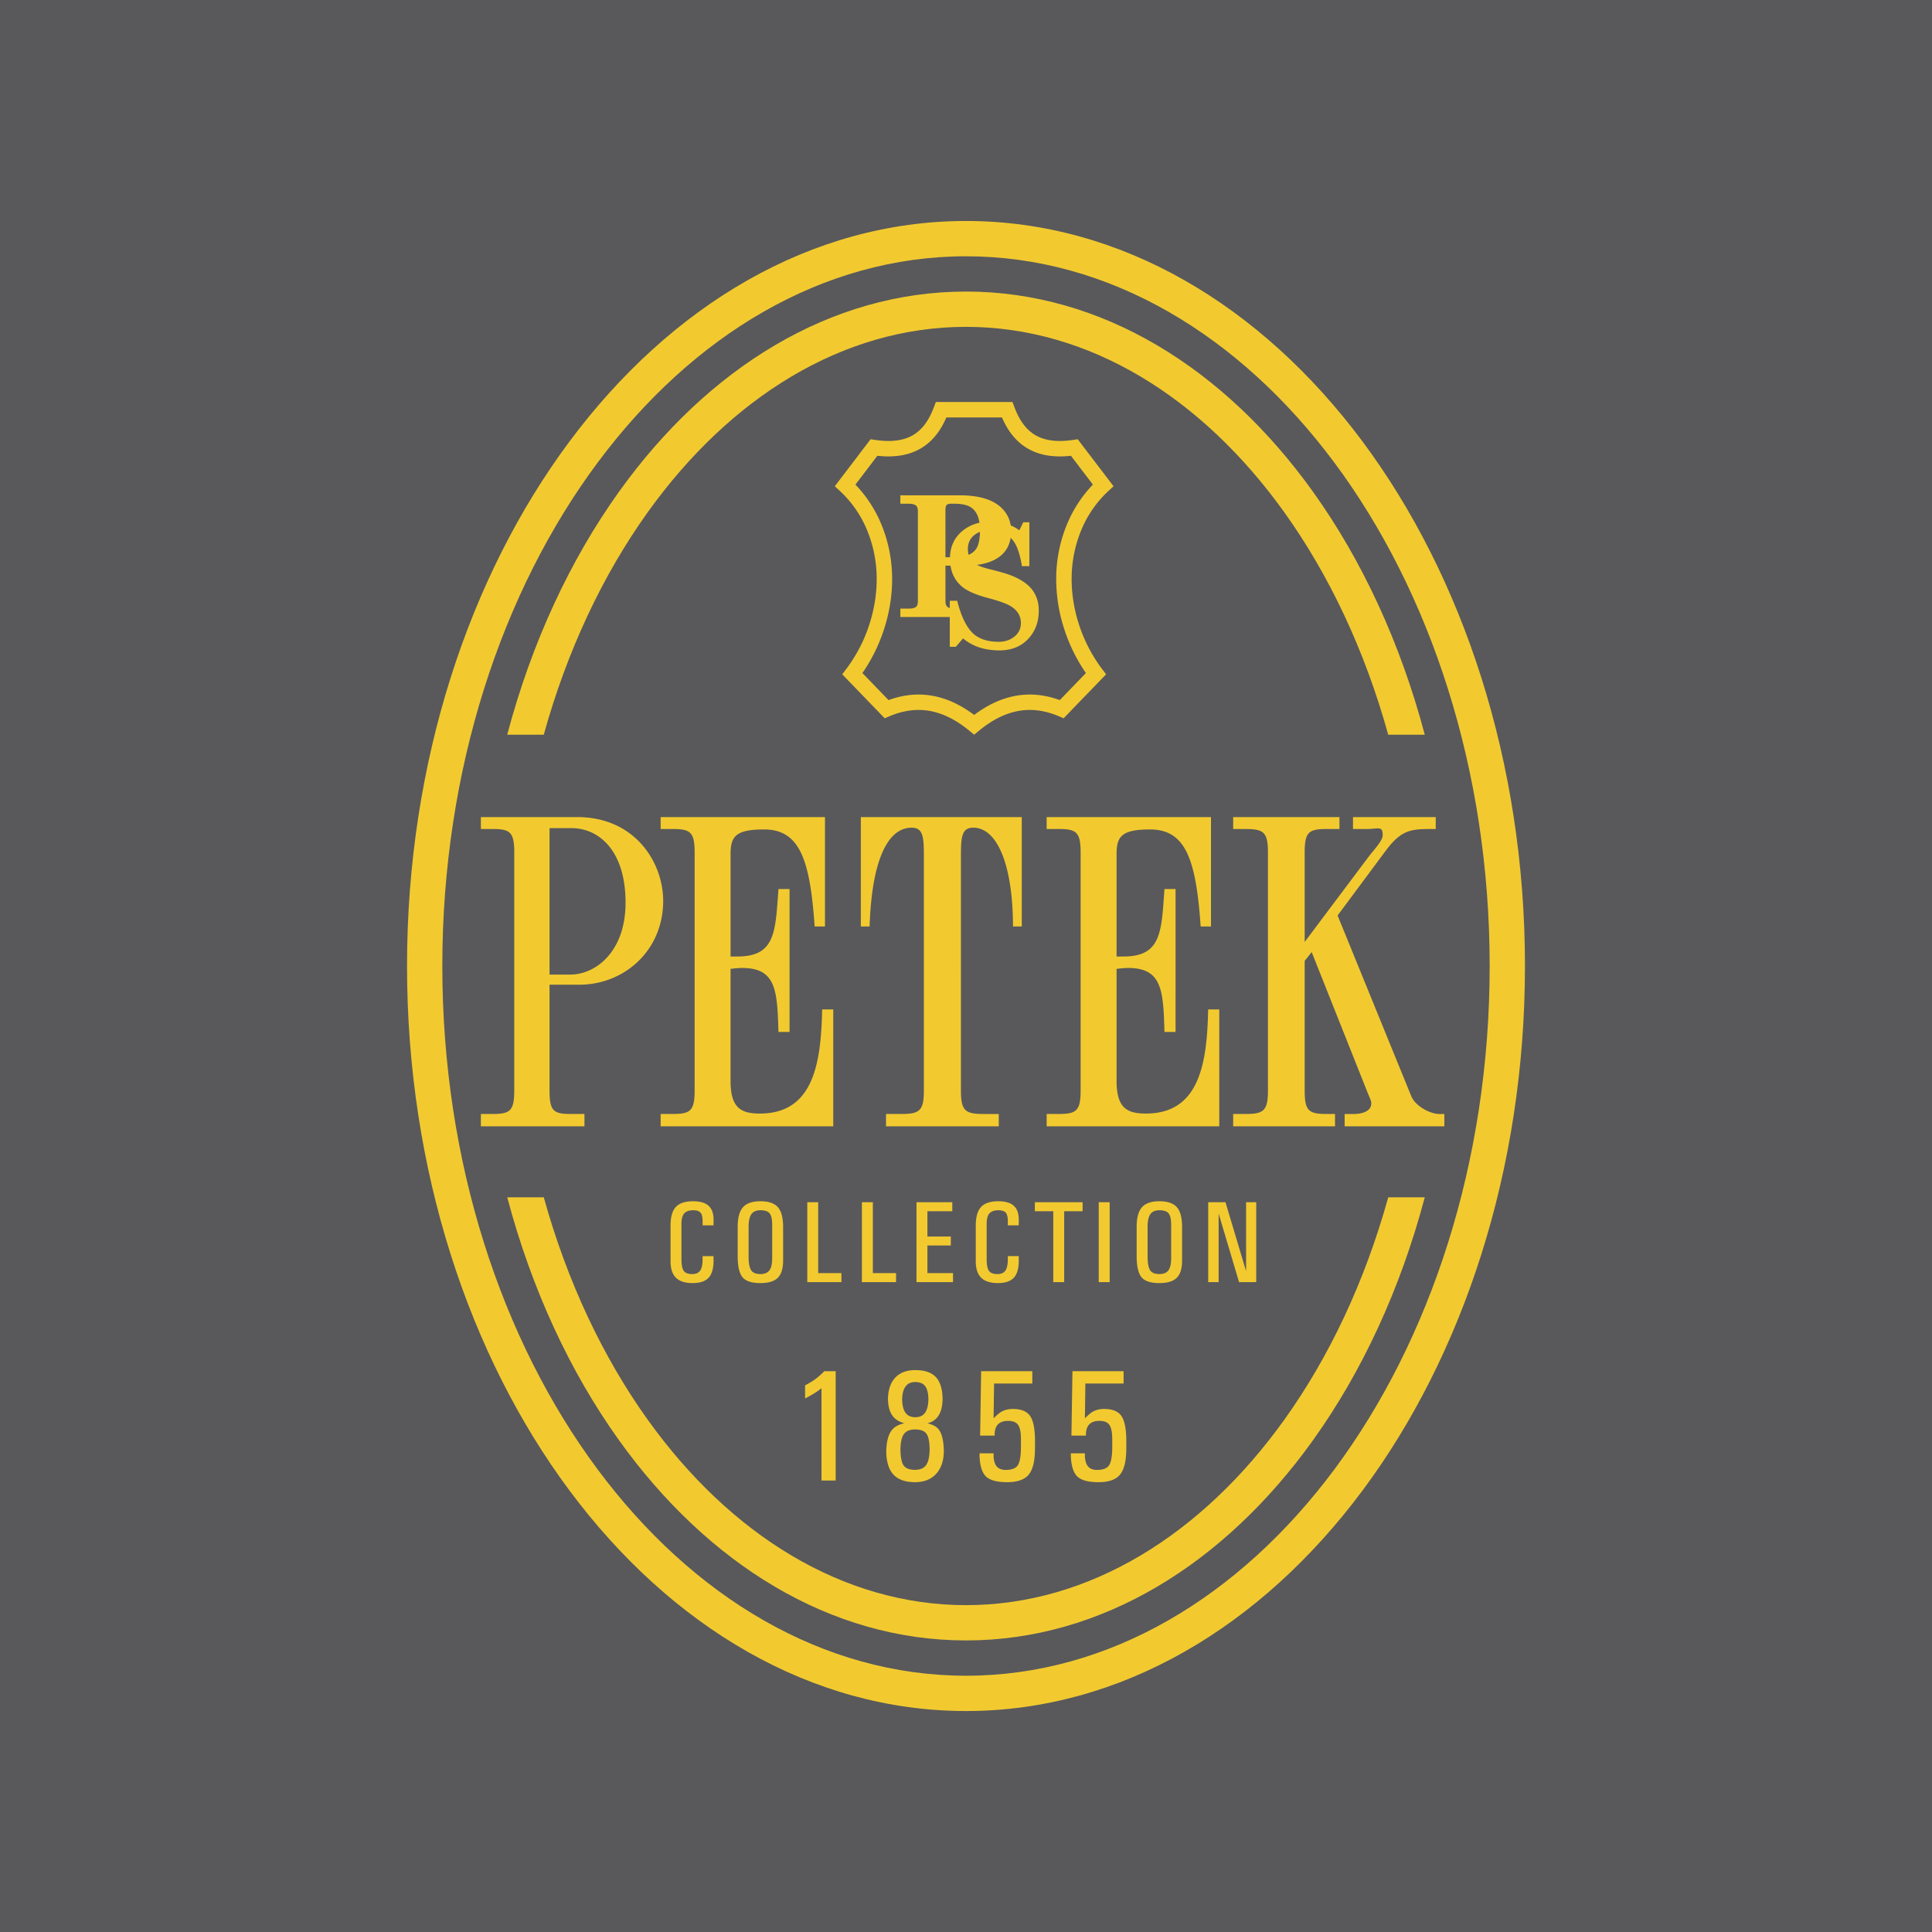
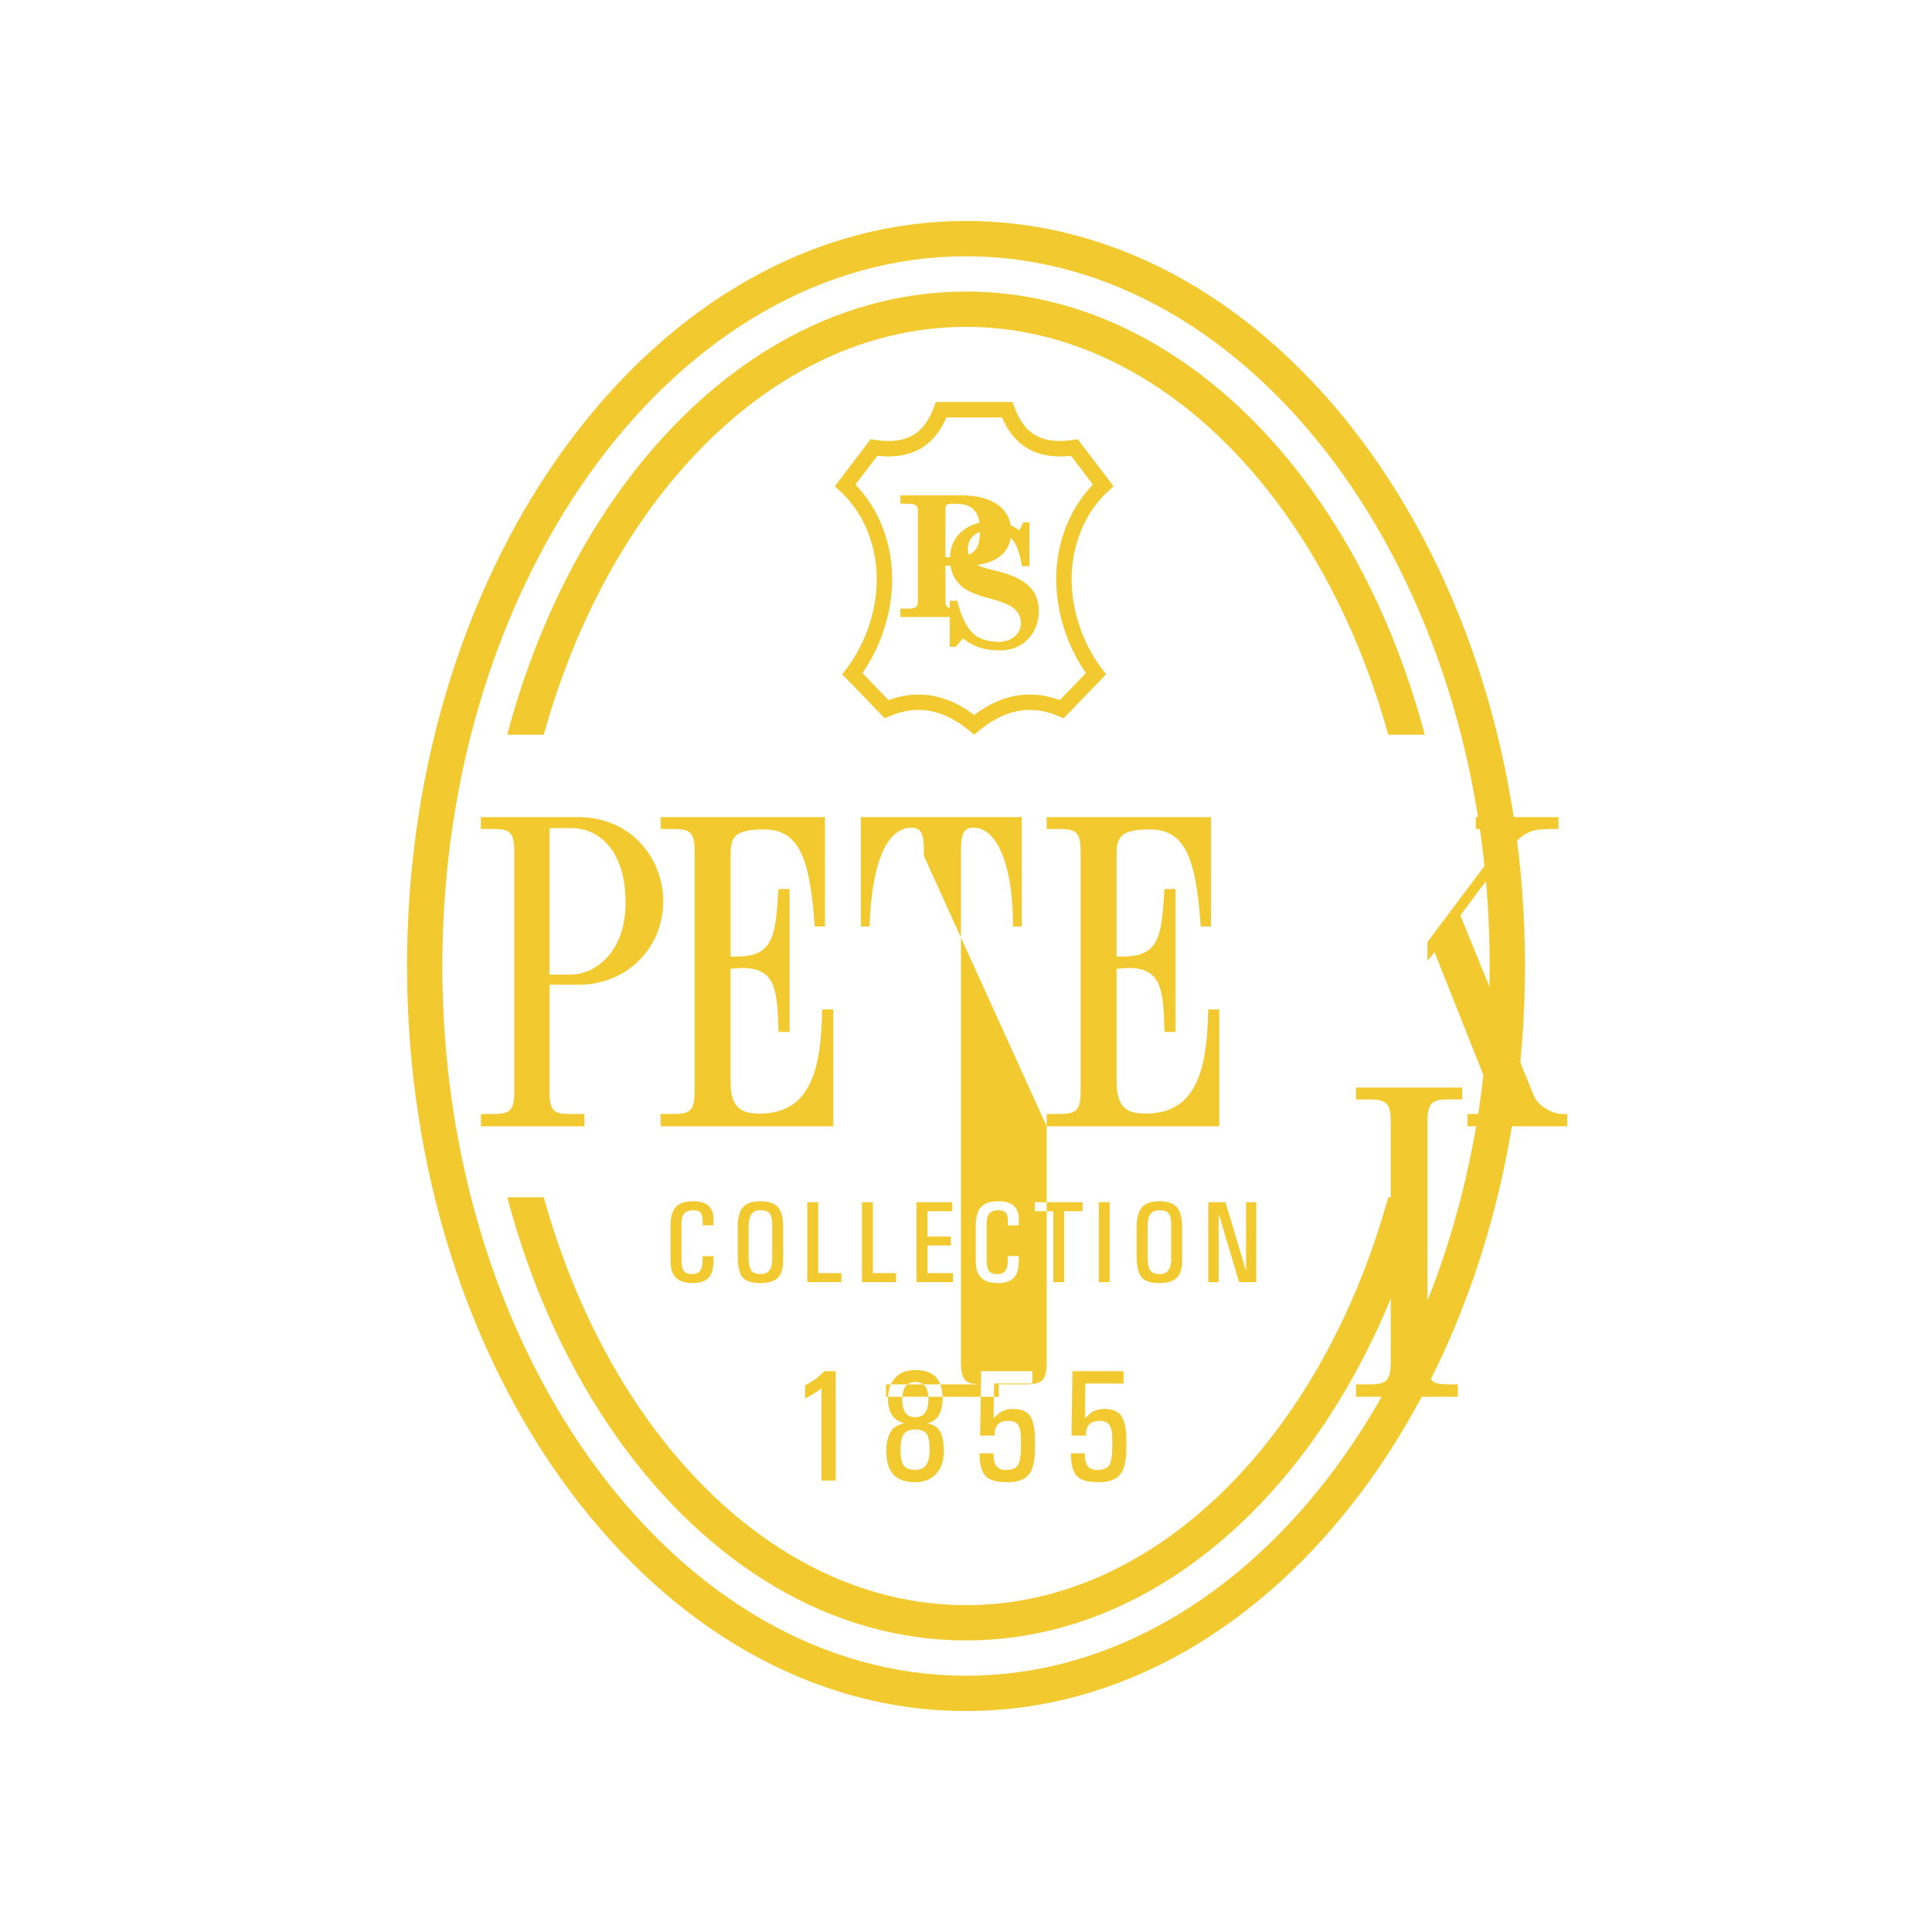
<svg xmlns="http://www.w3.org/2000/svg" width="2500" height="2500" viewBox="0 0 192.756 192.756">
  <g fill-rule="evenodd" clip-rule="evenodd">
-     <path fill="#59595b" d="M0 0h192.756v192.756H0V0z" />
-     <path d="M54.828 108.811V98.246h2.952c4.525 0 8.386-3.432 8.386-8.362 0-3.838-2.811-8.363-8.575-8.363h-9.613v1.188h1.135c1.741 0 2.195.265 2.195 2.333v23.768c0 2.068-.455 2.332-2.195 2.332h-1.135v1.232H58.31v-1.232h-1.325c-1.74.001-2.157-.263-2.157-2.331zm0-11.577V82.622h2.195c2.658 0 5.389 2.157 5.389 7.438 0 4.93-3.022 7.174-5.502 7.174h-2.082zm11.085 15.141h17.22v-11.664h-1.106c-.115 5.184-.777 10.389-6.211 10.389-1.888 0-2.929-.551-2.929-3.258v-11.18c.424-.043.809-.088 1.156-.088 3.391 0 3.507 2.246 3.624 6.383h1.106V88.696h-1.106c-.309 4.226-.274 6.734-4.086 6.734h-.693V85.219c0-1.783.523-2.465 3.353-2.465 3.604 0 4.583 3.145 5.038 9.683h1.029V81.521H65.913v1.188h1.156c1.773 0 2.235.265 2.235 2.333v23.768c0 2.068-.462 2.332-2.235 2.332h-1.156v1.233zm38.513 0h17.221v-11.664h-1.107c-.115 5.184-.777 10.389-6.211 10.389-1.887 0-2.928-.551-2.928-3.258v-11.18c.424-.043.809-.088 1.156-.088 3.391 0 3.506 2.246 3.623 6.383h1.105V88.696h-1.105c-.309 4.226-.273 6.734-4.086 6.734h-.694V85.219c0-1.783.521-2.465 3.352-2.465 3.605 0 4.584 3.145 5.039 9.683h1.029V81.521h-16.395v1.188h1.156c1.771 0 2.234.265 2.234 2.333v23.768c0 2.068-.463 2.332-2.234 2.332h-1.156v1.233h.001zm-12.25-26.98v23.416c0 2.068-.477 2.332-2.305 2.332H88.4v1.232h11.248v-1.232h-1.471c-1.829 0-2.306-.264-2.306-2.332V85.395c0-1.893.08-2.817 1.231-2.817 2.346 0 3.951 3.581 3.965 9.859h.875V81.522H85.885v10.916h.874c.217-6.684 1.841-9.859 4.186-9.859 1.152-.001 1.231.923 1.231 2.816zm37.992 8.583v-8.935c0-2.068.434-2.333 2.246-2.333h1.223v-1.188h-10.602v1.188h1.182c1.814 0 2.287.265 2.287 2.333v23.768c0 2.068-.475 2.332-2.287 2.332h-1.182v1.232h10.16v-1.232h-.781c-1.811 0-2.246-.264-2.246-2.332V95.87l.699-.88 5.551 13.954c.246.621.393.836.393 1.143 0 .838-1.01 1.057-1.771 1.057h-.885v1.232h9.947v-1.232h-.512c-.832 0-2.355-.719-2.799-1.805l-7.34-18.001 4.809-6.47c1.65-2.22 2.656-2.157 4.982-2.157v-1.188h-8.254v1.188h1.33c1.223 0 1.633-.352 1.633.616 0 .573-.891 1.466-1.41 2.157l-6.373 8.494zM71.188 125.324v.236c.027.865-.124 1.492-.451 1.877-.328.383-.874.576-1.633.576-.75 0-1.305-.178-1.664-.535-.361-.354-.54-.904-.54-1.646v-3.547c0-.859.175-1.479.528-1.863.353-.381.925-.572 1.72-.572.754 0 1.292.174 1.616.521.291.301.434.762.43 1.383l-.006.266v.236h-1.089v-.236c.015-.482-.044-.814-.179-.998-.133-.182-.388-.273-.762-.273-.413 0-.711.107-.895.316-.184.211-.274.555-.274 1.033v3.549c0 .557.078.941.232 1.152s.437.316.848.316c.374 0 .64-.121.8-.365.16-.242.237-.639.229-1.189v-.236h1.09v-.001zm4.678 2.69c-.862 0-1.456-.193-1.78-.578-.324-.389-.486-1.09-.486-2.111v-2.938c0-.896.177-1.543.53-1.941.355-.396.933-.596 1.736-.596.817 0 1.399.199 1.744.594.348.396.521 1.057.521 1.982v3.346c0 .791-.177 1.361-.53 1.713-.355.353-.934.529-1.735.529zm0-.899c.414 0 .713-.123.898-.371.185-.246.277-.645.277-1.201v-3.342c0-.551-.085-.93-.253-1.139-.167-.211-.474-.314-.923-.314-.415 0-.714.129-.899.391-.185.26-.278.682-.278 1.264v2.939c0 .674.085 1.137.253 1.391.168.255.475.382.925.382zm4.676.803v-7.973h1.089v7.074h2.318v.898h-3.407v.001zm5.451 0v-7.973h1.09v7.074H89.4v.898h-3.407v.001zm5.445 0v-7.973h3.571v.9h-2.482v2.523h2.335v.898h-2.335v2.752h2.555v.898h-3.644v.002zm10.201-2.594v.236c.027.865-.123 1.492-.451 1.877-.328.383-.873.576-1.633.576-.75 0-1.305-.178-1.664-.535-.359-.354-.539-.904-.539-1.646v-3.547c0-.859.176-1.479.527-1.863.354-.381.926-.572 1.721-.572.754 0 1.291.174 1.615.521.291.301.434.762.43 1.383l-.006.266v.236h-1.088v-.236c.014-.482-.045-.814-.18-.998-.133-.182-.389-.273-.762-.273-.414 0-.711.107-.895.316-.184.211-.275.555-.275 1.033v3.549c0 .557.078.941.232 1.152s.438.316.848.316c.375 0 .641-.121.801-.365.16-.242.236-.639.23-1.189v-.236h1.089v-.001zm3.445-4.478h-1.836v-.9h4.762v.9h-1.836v7.072h-1.09v-7.072zm4.537-.901h1.09v7.973h-1.09v-7.973zm6.051 8.069c-.863 0-1.457-.193-1.781-.578-.322-.389-.486-1.09-.486-2.111v-2.938c0-.896.178-1.543.531-1.941.355-.396.934-.596 1.736-.596.816 0 1.398.199 1.744.594.348.396.52 1.057.52 1.982v3.346c0 .791-.176 1.361-.529 1.713-.356.353-.934.529-1.735.529zm0-.899c.414 0 .713-.123.898-.371.184-.246.277-.645.277-1.201v-3.342c0-.551-.086-.93-.254-1.139-.168-.211-.475-.314-.922-.314-.416 0-.715.129-.9.391-.184.26-.277.682-.277 1.264v2.939c0 .674.086 1.137.254 1.391.166.255.473.382.924.382zm5.912.803h-1.04v-7.973h1.722l2.057 6.883v-6.883h1.01v7.973H123.622l-2.039-6.844v6.844h.001zM81.962 138.504l-.277.209c-.356.258-.81.529-1.362.812v-1.307a8.554 8.554 0 0 0 1.021-.617 8.34 8.34 0 0 0 .902-.797h1.129v10.908H81.96v-9.208h.002zm9.328 9.373c-.974 0-1.696-.26-2.164-.773-.469-.516-.704-1.312-.704-2.389v.23c0-1.117.216-1.906.649-2.365.267-.285.654-.477 1.158-.58-.412-.113-.741-.287-.989-.525-.433-.422-.649-1.092-.649-2.01v.215c0-.951.235-1.688.707-2.207.473-.518 1.143-.777 2.017-.777.947 0 1.638.238 2.073.717.436.477.655 1.232.655 2.268v-.215c0 .918-.198 1.59-.596 2.018-.23.248-.539.422-.918.525.472.104.823.277 1.05.518.393.42.588 1.225.588 2.42v-.23c0 .99-.253 1.764-.763 2.322-.507.557-1.212.838-2.114.838zm.024-6.481c.448 0 .778-.156.992-.465.214-.309.322-.787.322-1.43v.215c0-.648-.103-1.115-.309-1.4-.208-.287-.543-.43-1.005-.43-.436 0-.76.152-.979.459-.219.309-.33.766-.33 1.371v-.215c0 .643.108 1.121.324 1.43.212.309.539.465.985.465zm-.024 1.221c-.524 0-.899.16-1.121.482s-.333.861-.333 1.613v-.232c0 .836.103 1.406.306 1.709.203.305.586.457 1.147.457.528 0 .903-.166 1.127-.498.225-.334.335-.891.335-1.668v.232c0-.809-.103-1.361-.309-1.654-.199-.292-.585-.441-1.152-.441zm11.968 1.903c0 1.232-.207 2.1-.621 2.602-.414.504-1.131.756-2.146.756-1.004 0-1.705-.184-2.098-.549-.395-.367-.615-1.035-.662-2.004V145h1.398v.324c.031.459.143.795.338 1.008.193.215.486.322.877.322.598 0 1.002-.158 1.207-.475.207-.316.309-.934.309-1.854v-.725c0-.684-.094-1.164-.281-1.434-.188-.271-.523-.406-1-.406-.459 0-.803.121-1.027.367-.225.244-.33.611-.318 1.102h-1.447l.102-6.424h5.104v1.229h-3.816l-.047 3.471c.242-.24.443-.422.604-.541.359-.262.801-.393 1.32-.393.822 0 1.398.234 1.723.707s.484 1.311.484 2.518v.724h-.003zm9.111 0c0 1.232-.209 2.1-.623 2.602-.414.504-1.129.756-2.145.756-1.006 0-1.705-.184-2.098-.549-.396-.367-.615-1.035-.662-2.004V145h1.398v.324c.031.459.143.795.338 1.008.193.215.484.322.875.322.6 0 1.004-.158 1.209-.475s.309-.934.309-1.854v-.725c0-.684-.096-1.164-.281-1.434-.188-.271-.523-.406-1-.406-.459 0-.803.121-1.027.367-.225.244-.33.611-.318 1.102h-1.447l.102-6.424h5.102v1.229h-3.814l-.047 3.471c.242-.24.443-.422.604-.541.359-.262.799-.393 1.318-.393.824 0 1.4.234 1.725.707s.484 1.311.484 2.518v.724h-.002zM99.967 41.65h-5.549c-.567 1.311-1.35 2.347-2.449 3.025-1.14.705-2.583 1.003-4.433.797l-2.191 2.876a12.725 12.725 0 0 1 2.536 3.845 14.202 14.202 0 0 1 1.125 5.371c.027 1.789-.271 3.6-.838 5.312a16.76 16.76 0 0 1-2.125 4.275l2.607 2.698c1.389-.508 2.799-.683 4.233-.455 1.428.226 2.864.85 4.309 1.937 1.445-1.087 2.883-1.711 4.311-1.937 1.434-.228 2.844-.053 4.232.455l2.607-2.698a16.792 16.792 0 0 1-2.125-4.275 16.182 16.182 0 0 1-.838-5.312 14.194 14.194 0 0 1 1.125-5.371 12.722 12.722 0 0 1 2.535-3.845l-2.191-2.876c-1.85.206-3.291-.092-4.432-.797-1.1-.678-1.883-1.714-2.449-3.025zm1.049-1.54l.188.502c.463 1.238 1.102 2.191 2.02 2.757.92.568 2.166.773 3.855.521l.445-.067 3.574 4.69-.516.475a11.089 11.089 0 0 0-2.664 3.806 12.69 12.69 0 0 0-1 4.788c-.023 1.62.246 3.26.76 4.812a15.13 15.13 0 0 0 2.279 4.358l.398.525-4.236 4.386-.484-.205c-1.291-.546-2.588-.755-3.893-.548-1.322.209-2.674.846-4.062 1.99l-.488.401-.487-.401c-1.388-1.144-2.741-1.781-4.062-1.99-1.305-.207-2.603.002-3.892.548l-.484.205-4.238-4.386.398-.525a15.057 15.057 0 0 0 2.279-4.358c.514-1.552.784-3.192.76-4.812a12.69 12.69 0 0 0-.999-4.788 11.092 11.092 0 0 0-2.665-3.806l-.514-.475 3.573-4.69.446.067c1.688.253 2.935.048 3.855-.521.917-.566 1.556-1.519 2.019-2.757l.188-.502h7.647zm2.623 20.815c0 1.095-.332 2.012-.996 2.75-.721.81-1.699 1.214-2.936 1.214-.676 0-1.314-.09-1.914-.268a4.882 4.882 0 0 1-1.709-.929l-.721.839h-.604V61.56h-4.931v-.839h.839c.31 0 .539-.047.688-.143.148-.095.223-.297.223-.607v-8.964c0-.226-.042-.393-.125-.5-.131-.166-.393-.25-.786-.25h-.839v-.839h5.928c1.905 0 3.292.417 4.161 1.25.504.484.811 1.068.92 1.75.303.131.59.294.863.49l.395-.804h.604v4.38h-.74c-.15-.94-.416-1.906-.809-2.452a2.845 2.845 0 0 0-.316-.375c-.109.677-.396 1.234-.861 1.672-.578.543-1.41.887-2.496 1.03.277.143.666.277 1.168.406.973.238 1.699.446 2.18.625.859.333 1.512.738 1.959 1.214.57.619.855 1.392.855 2.321zm-8.88-.262v-.726h.741c.389 1.571 1.002 2.875 1.838 3.47.584.416 1.355.625 2.318.625.605 0 1.125-.172 1.553-.518.43-.345.645-.798.645-1.357 0-.714-.35-1.28-1.047-1.697-.424-.25-1.174-.518-2.25-.804-1.076-.285-1.872-.613-2.387-.982-.749-.548-1.194-1.294-1.339-2.239h-.503v3.536c0 .226.042.394.125.5a.579.579 0 0 0 .306.192zm.022-5.066c.03-1.046.412-1.896 1.148-2.547a3.955 3.955 0 0 1 1.793-.894c-.105-.699-.375-1.201-.806-1.506-.369-.262-.935-.393-1.696-.393h-.339c-.227 0-.375.047-.447.143-.071.095-.107.244-.107.446v4.75h.454v.001zm2.99-2.529a2.116 2.116 0 0 0-.502.268c-.47.345-.705.827-.705 1.446 0 .206.025.396.072.569a1.66 1.66 0 0 0 .745-.576c.244-.356.375-.925.39-1.707z" fill="#f2ca30" />
+     <path d="M54.828 108.811V98.246h2.952c4.525 0 8.386-3.432 8.386-8.362 0-3.838-2.811-8.363-8.575-8.363h-9.613v1.188h1.135c1.741 0 2.195.265 2.195 2.333v23.768c0 2.068-.455 2.332-2.195 2.332h-1.135v1.232H58.31v-1.232h-1.325c-1.74.001-2.157-.263-2.157-2.331zm0-11.577V82.622h2.195c2.658 0 5.389 2.157 5.389 7.438 0 4.93-3.022 7.174-5.502 7.174h-2.082zm11.085 15.141h17.22v-11.664h-1.106c-.115 5.184-.777 10.389-6.211 10.389-1.888 0-2.929-.551-2.929-3.258v-11.18c.424-.043.809-.088 1.156-.088 3.391 0 3.507 2.246 3.624 6.383h1.106V88.696h-1.106c-.309 4.226-.274 6.734-4.086 6.734h-.693V85.219c0-1.783.523-2.465 3.353-2.465 3.604 0 4.583 3.145 5.038 9.683h1.029V81.521H65.913v1.188h1.156c1.773 0 2.235.265 2.235 2.333v23.768c0 2.068-.462 2.332-2.235 2.332h-1.156v1.233zm38.513 0h17.221v-11.664h-1.107c-.115 5.184-.777 10.389-6.211 10.389-1.887 0-2.928-.551-2.928-3.258v-11.18c.424-.043.809-.088 1.156-.088 3.391 0 3.506 2.246 3.623 6.383h1.105V88.696h-1.105c-.309 4.226-.273 6.734-4.086 6.734h-.694V85.219c0-1.783.521-2.465 3.352-2.465 3.605 0 4.584 3.145 5.039 9.683h1.029V81.521h-16.395v1.188h1.156c1.771 0 2.234.265 2.234 2.333v23.768c0 2.068-.463 2.332-2.234 2.332h-1.156v1.233h.001zv23.416c0 2.068-.477 2.332-2.305 2.332H88.4v1.232h11.248v-1.232h-1.471c-1.829 0-2.306-.264-2.306-2.332V85.395c0-1.893.08-2.817 1.231-2.817 2.346 0 3.951 3.581 3.965 9.859h.875V81.522H85.885v10.916h.874c.217-6.684 1.841-9.859 4.186-9.859 1.152-.001 1.231.923 1.231 2.816zm37.992 8.583v-8.935c0-2.068.434-2.333 2.246-2.333h1.223v-1.188h-10.602v1.188h1.182c1.814 0 2.287.265 2.287 2.333v23.768c0 2.068-.475 2.332-2.287 2.332h-1.182v1.232h10.16v-1.232h-.781c-1.811 0-2.246-.264-2.246-2.332V95.87l.699-.88 5.551 13.954c.246.621.393.836.393 1.143 0 .838-1.01 1.057-1.771 1.057h-.885v1.232h9.947v-1.232h-.512c-.832 0-2.355-.719-2.799-1.805l-7.34-18.001 4.809-6.47c1.65-2.22 2.656-2.157 4.982-2.157v-1.188h-8.254v1.188h1.33c1.223 0 1.633-.352 1.633.616 0 .573-.891 1.466-1.41 2.157l-6.373 8.494zM71.188 125.324v.236c.027.865-.124 1.492-.451 1.877-.328.383-.874.576-1.633.576-.75 0-1.305-.178-1.664-.535-.361-.354-.54-.904-.54-1.646v-3.547c0-.859.175-1.479.528-1.863.353-.381.925-.572 1.72-.572.754 0 1.292.174 1.616.521.291.301.434.762.43 1.383l-.006.266v.236h-1.089v-.236c.015-.482-.044-.814-.179-.998-.133-.182-.388-.273-.762-.273-.413 0-.711.107-.895.316-.184.211-.274.555-.274 1.033v3.549c0 .557.078.941.232 1.152s.437.316.848.316c.374 0 .64-.121.8-.365.16-.242.237-.639.229-1.189v-.236h1.09v-.001zm4.678 2.69c-.862 0-1.456-.193-1.78-.578-.324-.389-.486-1.09-.486-2.111v-2.938c0-.896.177-1.543.53-1.941.355-.396.933-.596 1.736-.596.817 0 1.399.199 1.744.594.348.396.521 1.057.521 1.982v3.346c0 .791-.177 1.361-.53 1.713-.355.353-.934.529-1.735.529zm0-.899c.414 0 .713-.123.898-.371.185-.246.277-.645.277-1.201v-3.342c0-.551-.085-.93-.253-1.139-.167-.211-.474-.314-.923-.314-.415 0-.714.129-.899.391-.185.26-.278.682-.278 1.264v2.939c0 .674.085 1.137.253 1.391.168.255.475.382.925.382zm4.676.803v-7.973h1.089v7.074h2.318v.898h-3.407v.001zm5.451 0v-7.973h1.09v7.074H89.4v.898h-3.407v.001zm5.445 0v-7.973h3.571v.9h-2.482v2.523h2.335v.898h-2.335v2.752h2.555v.898h-3.644v.002zm10.201-2.594v.236c.027.865-.123 1.492-.451 1.877-.328.383-.873.576-1.633.576-.75 0-1.305-.178-1.664-.535-.359-.354-.539-.904-.539-1.646v-3.547c0-.859.176-1.479.527-1.863.354-.381.926-.572 1.721-.572.754 0 1.291.174 1.615.521.291.301.434.762.43 1.383l-.006.266v.236h-1.088v-.236c.014-.482-.045-.814-.18-.998-.133-.182-.389-.273-.762-.273-.414 0-.711.107-.895.316-.184.211-.275.555-.275 1.033v3.549c0 .557.078.941.232 1.152s.438.316.848.316c.375 0 .641-.121.801-.365.16-.242.236-.639.23-1.189v-.236h1.089v-.001zm3.445-4.478h-1.836v-.9h4.762v.9h-1.836v7.072h-1.09v-7.072zm4.537-.901h1.09v7.973h-1.09v-7.973zm6.051 8.069c-.863 0-1.457-.193-1.781-.578-.322-.389-.486-1.09-.486-2.111v-2.938c0-.896.178-1.543.531-1.941.355-.396.934-.596 1.736-.596.816 0 1.398.199 1.744.594.348.396.52 1.057.52 1.982v3.346c0 .791-.176 1.361-.529 1.713-.356.353-.934.529-1.735.529zm0-.899c.414 0 .713-.123.898-.371.184-.246.277-.645.277-1.201v-3.342c0-.551-.086-.93-.254-1.139-.168-.211-.475-.314-.922-.314-.416 0-.715.129-.9.391-.184.26-.277.682-.277 1.264v2.939c0 .674.086 1.137.254 1.391.166.255.473.382.924.382zm5.912.803h-1.04v-7.973h1.722l2.057 6.883v-6.883h1.01v7.973H123.622l-2.039-6.844v6.844h.001zM81.962 138.504l-.277.209c-.356.258-.81.529-1.362.812v-1.307a8.554 8.554 0 0 0 1.021-.617 8.34 8.34 0 0 0 .902-.797h1.129v10.908H81.96v-9.208h.002zm9.328 9.373c-.974 0-1.696-.26-2.164-.773-.469-.516-.704-1.312-.704-2.389v.23c0-1.117.216-1.906.649-2.365.267-.285.654-.477 1.158-.58-.412-.113-.741-.287-.989-.525-.433-.422-.649-1.092-.649-2.01v.215c0-.951.235-1.688.707-2.207.473-.518 1.143-.777 2.017-.777.947 0 1.638.238 2.073.717.436.477.655 1.232.655 2.268v-.215c0 .918-.198 1.59-.596 2.018-.23.248-.539.422-.918.525.472.104.823.277 1.05.518.393.42.588 1.225.588 2.42v-.23c0 .99-.253 1.764-.763 2.322-.507.557-1.212.838-2.114.838zm.024-6.481c.448 0 .778-.156.992-.465.214-.309.322-.787.322-1.43v.215c0-.648-.103-1.115-.309-1.4-.208-.287-.543-.43-1.005-.43-.436 0-.76.152-.979.459-.219.309-.33.766-.33 1.371v-.215c0 .643.108 1.121.324 1.43.212.309.539.465.985.465zm-.024 1.221c-.524 0-.899.16-1.121.482s-.333.861-.333 1.613v-.232c0 .836.103 1.406.306 1.709.203.305.586.457 1.147.457.528 0 .903-.166 1.127-.498.225-.334.335-.891.335-1.668v.232c0-.809-.103-1.361-.309-1.654-.199-.292-.585-.441-1.152-.441zm11.968 1.903c0 1.232-.207 2.1-.621 2.602-.414.504-1.131.756-2.146.756-1.004 0-1.705-.184-2.098-.549-.395-.367-.615-1.035-.662-2.004V145h1.398v.324c.031.459.143.795.338 1.008.193.215.486.322.877.322.598 0 1.002-.158 1.207-.475.207-.316.309-.934.309-1.854v-.725c0-.684-.094-1.164-.281-1.434-.188-.271-.523-.406-1-.406-.459 0-.803.121-1.027.367-.225.244-.33.611-.318 1.102h-1.447l.102-6.424h5.104v1.229h-3.816l-.047 3.471c.242-.24.443-.422.604-.541.359-.262.801-.393 1.32-.393.822 0 1.398.234 1.723.707s.484 1.311.484 2.518v.724h-.003zm9.111 0c0 1.232-.209 2.1-.623 2.602-.414.504-1.129.756-2.145.756-1.006 0-1.705-.184-2.098-.549-.396-.367-.615-1.035-.662-2.004V145h1.398v.324c.031.459.143.795.338 1.008.193.215.484.322.875.322.6 0 1.004-.158 1.209-.475s.309-.934.309-1.854v-.725c0-.684-.096-1.164-.281-1.434-.188-.271-.523-.406-1-.406-.459 0-.803.121-1.027.367-.225.244-.33.611-.318 1.102h-1.447l.102-6.424h5.102v1.229h-3.814l-.047 3.471c.242-.24.443-.422.604-.541.359-.262.799-.393 1.318-.393.824 0 1.4.234 1.725.707s.484 1.311.484 2.518v.724h-.002zM99.967 41.65h-5.549c-.567 1.311-1.35 2.347-2.449 3.025-1.14.705-2.583 1.003-4.433.797l-2.191 2.876a12.725 12.725 0 0 1 2.536 3.845 14.202 14.202 0 0 1 1.125 5.371c.027 1.789-.271 3.6-.838 5.312a16.76 16.76 0 0 1-2.125 4.275l2.607 2.698c1.389-.508 2.799-.683 4.233-.455 1.428.226 2.864.85 4.309 1.937 1.445-1.087 2.883-1.711 4.311-1.937 1.434-.228 2.844-.053 4.232.455l2.607-2.698a16.792 16.792 0 0 1-2.125-4.275 16.182 16.182 0 0 1-.838-5.312 14.194 14.194 0 0 1 1.125-5.371 12.722 12.722 0 0 1 2.535-3.845l-2.191-2.876c-1.85.206-3.291-.092-4.432-.797-1.1-.678-1.883-1.714-2.449-3.025zm1.049-1.54l.188.502c.463 1.238 1.102 2.191 2.02 2.757.92.568 2.166.773 3.855.521l.445-.067 3.574 4.69-.516.475a11.089 11.089 0 0 0-2.664 3.806 12.69 12.69 0 0 0-1 4.788c-.023 1.62.246 3.26.76 4.812a15.13 15.13 0 0 0 2.279 4.358l.398.525-4.236 4.386-.484-.205c-1.291-.546-2.588-.755-3.893-.548-1.322.209-2.674.846-4.062 1.99l-.488.401-.487-.401c-1.388-1.144-2.741-1.781-4.062-1.99-1.305-.207-2.603.002-3.892.548l-.484.205-4.238-4.386.398-.525a15.057 15.057 0 0 0 2.279-4.358c.514-1.552.784-3.192.76-4.812a12.69 12.69 0 0 0-.999-4.788 11.092 11.092 0 0 0-2.665-3.806l-.514-.475 3.573-4.69.446.067c1.688.253 2.935.048 3.855-.521.917-.566 1.556-1.519 2.019-2.757l.188-.502h7.647zm2.623 20.815c0 1.095-.332 2.012-.996 2.75-.721.81-1.699 1.214-2.936 1.214-.676 0-1.314-.09-1.914-.268a4.882 4.882 0 0 1-1.709-.929l-.721.839h-.604V61.56h-4.931v-.839h.839c.31 0 .539-.047.688-.143.148-.095.223-.297.223-.607v-8.964c0-.226-.042-.393-.125-.5-.131-.166-.393-.25-.786-.25h-.839v-.839h5.928c1.905 0 3.292.417 4.161 1.25.504.484.811 1.068.92 1.75.303.131.59.294.863.49l.395-.804h.604v4.38h-.74c-.15-.94-.416-1.906-.809-2.452a2.845 2.845 0 0 0-.316-.375c-.109.677-.396 1.234-.861 1.672-.578.543-1.41.887-2.496 1.03.277.143.666.277 1.168.406.973.238 1.699.446 2.18.625.859.333 1.512.738 1.959 1.214.57.619.855 1.392.855 2.321zm-8.88-.262v-.726h.741c.389 1.571 1.002 2.875 1.838 3.47.584.416 1.355.625 2.318.625.605 0 1.125-.172 1.553-.518.43-.345.645-.798.645-1.357 0-.714-.35-1.28-1.047-1.697-.424-.25-1.174-.518-2.25-.804-1.076-.285-1.872-.613-2.387-.982-.749-.548-1.194-1.294-1.339-2.239h-.503v3.536c0 .226.042.394.125.5a.579.579 0 0 0 .306.192zm.022-5.066c.03-1.046.412-1.896 1.148-2.547a3.955 3.955 0 0 1 1.793-.894c-.105-.699-.375-1.201-.806-1.506-.369-.262-.935-.393-1.696-.393h-.339c-.227 0-.375.047-.447.143-.071.095-.107.244-.107.446v4.75h.454v.001zm2.99-2.529a2.116 2.116 0 0 0-.502.268c-.47.345-.705.827-.705 1.446 0 .206.025.396.072.569a1.66 1.66 0 0 0 .745-.576c.244-.356.375-.925.39-1.707z" fill="#f2ca30" />
    <path d="M96.378 29.089c13.536 0 25.78 7.641 34.614 19.966 4.881 6.811 8.723 15.064 11.158 24.247h-3.646c-2.328-8.399-5.891-15.944-10.373-22.198-8.182-11.416-19.422-18.494-31.753-18.494-12.332 0-23.571 7.078-31.753 18.494-4.482 6.254-8.043 13.799-10.374 22.198h-3.646c2.435-9.182 6.276-17.436 11.158-24.247 8.834-12.325 21.079-19.966 34.615-19.966zm45.772 90.366c-2.436 9.182-6.277 17.436-11.158 24.246-8.834 12.324-21.078 19.965-34.614 19.965-13.536 0-25.781-7.641-34.614-19.965-4.882-6.811-8.724-15.064-11.158-24.246h3.646c2.33 8.398 5.892 15.943 10.374 22.197 8.182 11.416 19.421 18.494 31.753 18.494 12.331 0 23.571-7.078 31.753-18.494 4.482-6.254 8.043-13.799 10.373-22.197h3.645zm-45.772 47.733c14.288 0 27.294-7.877 36.749-20.58 9.566-12.855 15.498-30.627 15.498-50.229s-5.932-37.374-15.498-50.229c-9.455-12.705-22.461-20.581-36.749-20.581S69.084 33.445 59.629 46.15C50.062 59.004 44.13 76.775 44.13 96.378s5.932 37.374 15.499 50.229c9.454 12.704 22.461 20.581 36.749 20.581zm0 3.521c-15.458 0-29.457-8.424-39.569-22.012-10-13.438-16.2-31.951-16.2-52.319 0-20.368 6.2-38.882 16.2-52.319 10.112-13.587 24.11-22.011 39.569-22.011 15.458 0 29.456 8.424 39.569 22.011 10 13.437 16.199 31.952 16.199 52.319 0 20.368-6.199 38.882-16.199 52.319-10.113 13.588-24.111 22.012-39.569 22.012z" fill="#f2ca30" />
  </g>
</svg>